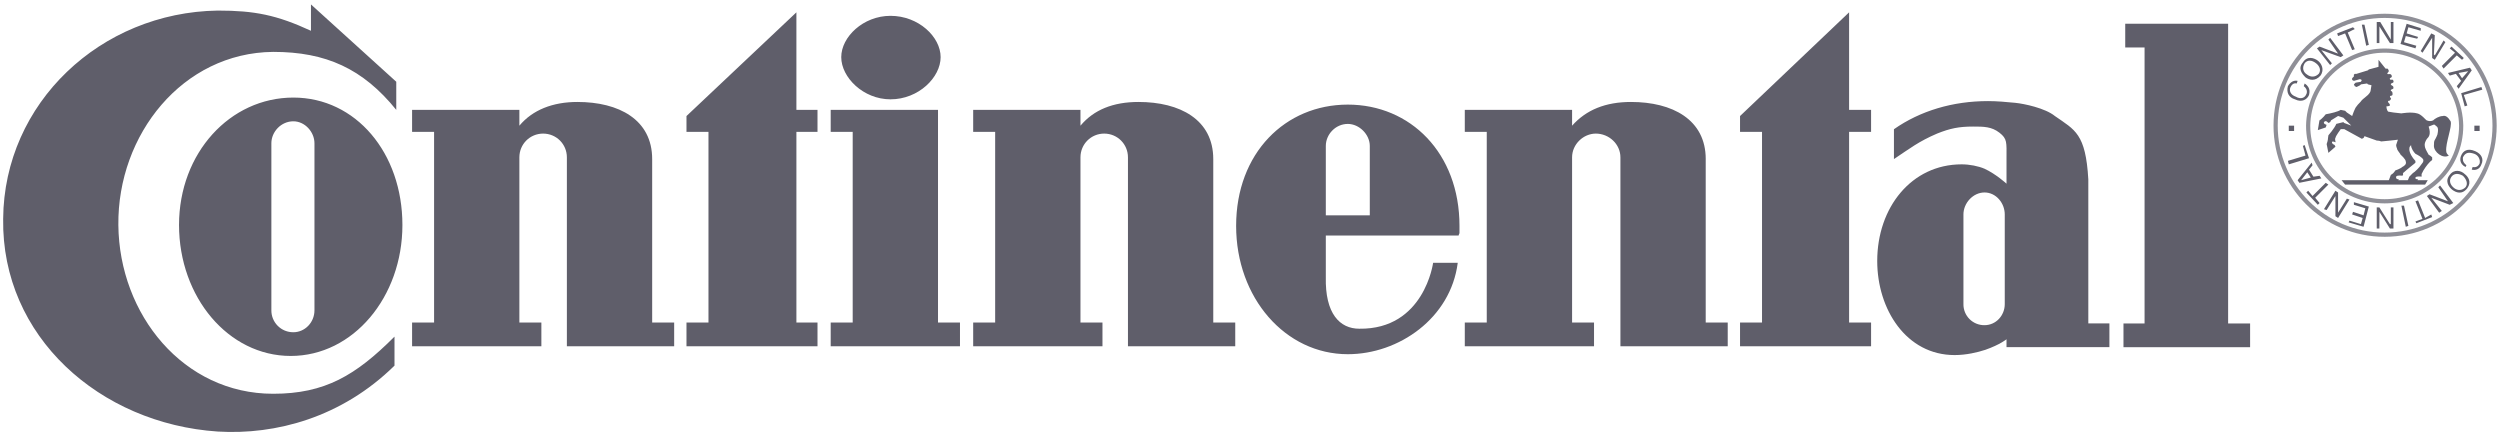
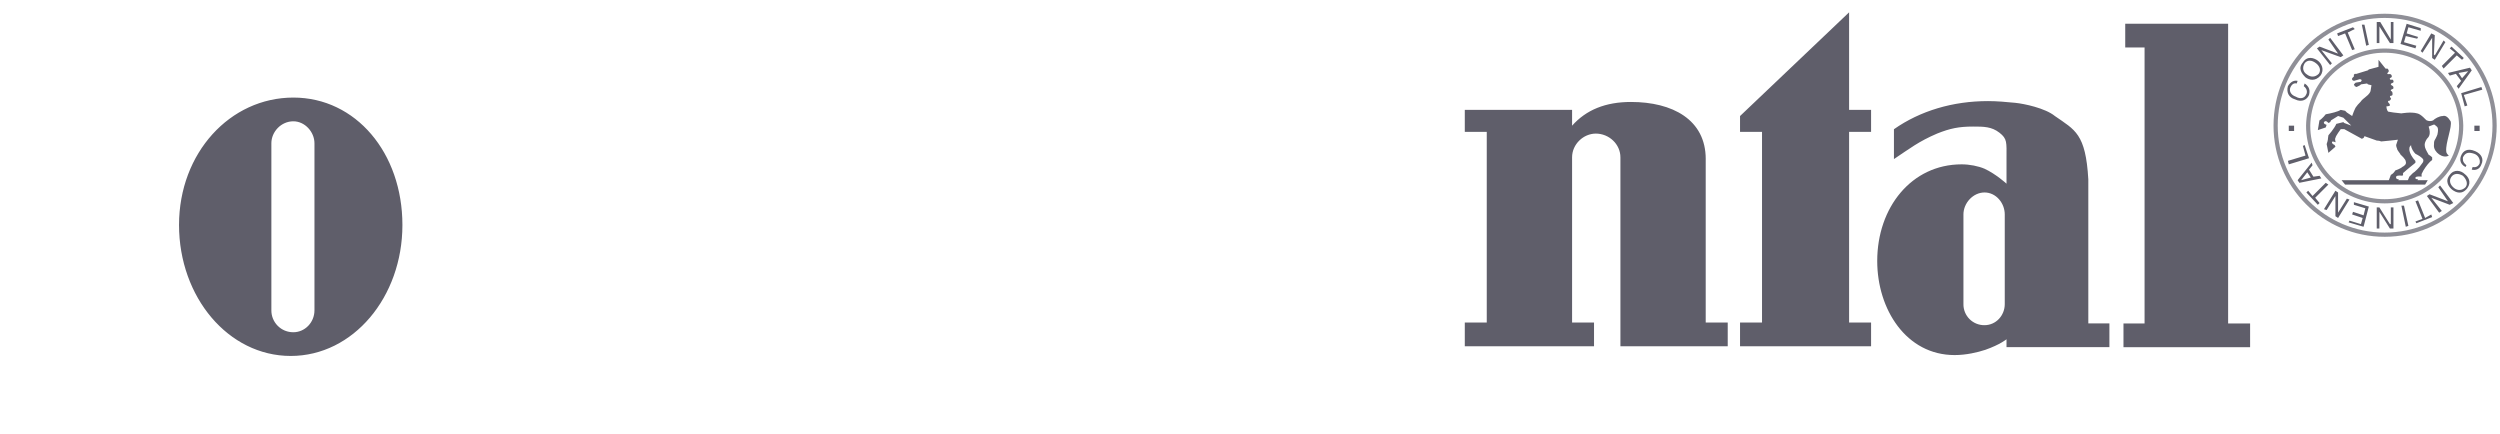
<svg xmlns="http://www.w3.org/2000/svg" width="144px" height="25px" viewBox="0 0 144 25">
  <title>2F1F68C9-F9B6-42E0-8F34-1D7033E66329</title>
  <desc>Created with sketchtool.</desc>
  <defs />
  <g id="Design" stroke="none" stroke-width="1" fill="none" fill-rule="evenodd" opacity="0.7">
    <g id="1c-Home-Logo" transform="translate(-348, -249)">
      <g id="Section-1" transform="translate(150, 64)">
        <g id="Line-2" transform="translate(0, 173)">
          <g id="continental" transform="translate(198, 12)">
            <path d="M133.406,3.646 C133.608,3.798 133.71,4.051 133.557,4.253 C133.354,4.455 133.101,4.455 132.899,4.304 C132.646,4.152 132.595,3.898 132.747,3.646 C132.899,3.444 133.153,3.444 133.406,3.646 Z M133.507,3.494 C133.304,3.342 132.9,3.191 132.646,3.595 C132.342,3.95 132.596,4.253 132.797,4.456 C133,4.608 133.354,4.709 133.659,4.355 C133.912,4.001 133.709,3.646 133.507,3.494 Z M137.711,2.279 L137.103,1.266 L136.9,1.266 L136.9,2.481 L137.053,2.481 L137.053,1.52 L137.66,2.481 L137.863,2.481 L137.863,1.266 L137.711,1.266 L137.711,2.279 Z M134.673,2.077 L135.077,1.924 L135.483,2.887 L135.634,2.836 L135.23,1.874 L135.634,1.672 L135.533,1.57 L134.62,1.924 L134.673,2.077 Z M134.673,3.089 L133.608,2.684 L133.456,2.785 L134.216,3.747 L134.317,3.646 L133.709,2.887 L134.823,3.291 L134.977,3.191 L134.216,2.178 L134.114,2.279 L134.673,3.089 Z M140.244,3.191 L140.193,3.14 L140.244,2.026 L140.042,1.924 L139.434,2.938 L139.535,3.038 L140.092,2.178 L140.092,3.342 L140.244,3.444 L140.852,2.431 L140.75,2.33 L140.244,3.191 Z M139.18,2.634 L138.47,2.431 L138.573,2.077 L139.23,2.229 L139.282,2.127 L138.623,1.924 L138.723,1.57 L139.434,1.773 L139.434,1.621 L138.623,1.368 L138.269,2.533 L139.13,2.785 L139.18,2.634 Z M141.763,4.659 L141.51,4.963 L141.613,5.114 L142.373,4.051 L142.27,3.899 L141.004,4.203 L141.106,4.355 L141.46,4.254 L141.763,4.659 Z M141.613,4.202 L142.17,4.102 L141.814,4.506 L141.613,4.202 Z M136.192,1.419 L136.04,1.419 L136.293,2.634 L136.444,2.583 L136.192,1.419 Z M141.105,2.785 L141.409,3.038 L140.649,3.798 L140.75,3.95 L141.51,3.191 L141.813,3.444 L141.916,3.342 L141.206,2.684 L141.105,2.785 Z M142.98,5.165 L142.929,5.013 L141.763,5.367 L141.966,6.127 L142.119,6.076 L141.916,5.469 L142.98,5.165 Z M132.342,4.659 C132.139,4.608 131.936,4.709 131.784,4.963 C131.683,5.317 131.834,5.62 132.19,5.722 C132.596,5.924 132.899,5.722 133,5.469 C133,5.419 133.152,5.063 132.747,4.81 L132.697,4.963 C132.9,5.114 132.9,5.317 132.848,5.418 C132.747,5.671 132.494,5.721 132.241,5.57 C131.937,5.468 131.834,5.216 131.937,5.013 C131.987,4.911 132.088,4.759 132.291,4.809 L132.342,4.659 Z M141.359,10.834 C141.105,10.632 141.055,10.379 141.206,10.177 C141.359,9.974 141.613,9.974 141.866,10.126 C142.067,10.329 142.17,10.581 142.016,10.784 C141.813,10.986 141.56,10.986 141.359,10.834 Z M141.257,10.936 C141.46,11.088 141.814,11.24 142.12,10.834 C142.373,10.48 142.17,10.177 141.967,10.024 C141.764,9.822 141.36,9.72 141.106,10.075 C140.802,10.43 141.055,10.784 141.257,10.936 Z M137.053,12.201 L137.66,13.164 L137.863,13.164 L137.863,11.948 L137.711,11.948 L137.711,12.91 L137.66,12.91 L137.053,11.948 L136.9,11.948 L136.9,13.164 L137.053,13.164 L137.053,12.201 Z M140.042,12.353 L139.687,12.555 L139.282,11.543 L139.13,11.594 L139.535,12.606 L139.13,12.758 L139.18,12.859 L140.092,12.505 L140.042,12.353 Z M140.042,11.391 L141.105,11.796 L141.309,11.695 L140.547,10.682 L140.446,10.784 L141.003,11.594 L139.94,11.189 L139.789,11.29 L140.497,12.252 L140.649,12.151 L140.042,11.391 Z M134.52,11.29 L134.52,12.454 L134.673,12.555 L135.33,11.492 L135.179,11.442 L134.673,12.252 L134.673,11.088 L134.52,10.986 L133.861,12.049 L134.013,12.1 L134.52,11.29 Z M135.584,11.796 L136.243,11.998 L136.141,12.403 L135.533,12.201 L135.483,12.353 L136.09,12.555 L135.989,12.91 L135.33,12.708 L135.28,12.809 L136.141,13.062 L136.444,11.898 L135.584,11.645 L135.584,11.796 Z M133,9.771 L133.203,9.518 L133.153,9.366 L132.343,10.379 L132.444,10.53 L133.71,10.277 L133.608,10.126 L133.254,10.177 L133,9.771 Z M133.101,10.227 L132.544,10.378 L132.899,9.923 L133.101,10.227 Z M138.573,13.062 L138.723,13.011 L138.47,11.847 L138.32,11.847 L138.573,13.062 Z M133.608,11.695 L133.354,11.391 L134.114,10.632 L133.963,10.53 L133.203,11.29 L132.95,10.986 L132.848,11.088 L133.507,11.796 L133.608,11.695 Z M131.784,9.265 L131.834,9.467 L133,9.113 L132.747,8.354 L132.646,8.404 L132.797,8.961 L131.784,9.265 Z M142.372,9.771 C142.573,9.821 142.827,9.771 142.929,9.467 C143.08,9.163 142.929,8.86 142.573,8.708 C142.119,8.505 141.866,8.708 141.763,8.961 C141.713,9.062 141.613,9.416 142.016,9.62 L142.066,9.518 C141.813,9.316 141.865,9.163 141.865,9.062 C142.016,8.759 142.219,8.759 142.523,8.86 C142.749,8.944 142.879,9.182 142.827,9.417 C142.777,9.518 142.676,9.67 142.422,9.62 L142.372,9.771 Z" id="Shape" fill="#1B1A2B" />
            <path d="M132.95,7.24 C132.995,4.838 134.955,2.915 137.357,2.915 C139.759,2.915 141.719,4.838 141.764,7.24 C141.764,9.67 139.79,11.594 137.357,11.594 C134.926,11.594 132.95,9.67 132.95,7.24 Z" id="Shape" stroke="#5F5F6B" stroke-width="0.242" stroke-linecap="square" />
            <path d="M131.834,7.24 L132.14,7.24 L132.14,7.544 L131.834,7.544 L131.834,7.24 Z M139.839,10.379 L134.874,10.379 L135.077,10.632 L139.687,10.632 L139.839,10.379 Z M142.523,7.24 L142.827,7.24 L142.827,7.544 L142.523,7.544 L142.523,7.24 Z" id="Shape" fill="#1B1A2B" />
            <path d="M134.013,7.19 L133.963,7.341 L133.507,7.493 L133.608,6.886 L133.608,6.937 C133.608,6.937 133.811,6.784 133.963,6.582 C134.267,6.531 134.673,6.43 134.824,6.329 L135.077,6.379 L135.18,6.48 L135.484,6.683 C135.484,6.683 135.634,6.227 135.737,6.126 C135.838,5.974 135.938,5.923 136.041,5.771 C136.141,5.67 136.294,5.569 136.395,5.467 C136.547,5.316 136.547,5.215 136.547,5.215 L136.597,4.91 L136.394,4.86 L136.344,4.809 L135.99,4.86 L135.938,4.912 L135.837,4.963 L135.736,5.013 L135.634,4.963 L135.584,4.862 L135.634,4.811 L135.685,4.761 L135.989,4.711 L136.039,4.609 L135.938,4.557 L135.584,4.658 L135.483,4.607 L135.483,4.505 L135.533,4.455 L135.583,4.405 L135.583,4.304 L135.633,4.253 L135.735,4.253 L136.393,4.051 L136.443,4.001 L137.002,3.849 L137.002,3.444 L137.406,3.95 C137.509,3.95 137.559,3.95 137.559,4.001 C137.659,4.152 137.509,4.152 137.509,4.254 C137.559,4.305 137.71,4.203 137.762,4.355 C137.812,4.506 137.609,4.456 137.659,4.558 C137.709,4.659 137.812,4.507 137.863,4.659 C137.912,4.81 137.71,4.759 137.71,4.861 C137.762,4.962 137.863,4.911 137.863,5.063 C137.863,5.165 137.71,5.114 137.71,5.216 C137.71,5.266 137.812,5.216 137.812,5.418 C137.812,5.57 137.66,5.468 137.66,5.57 C137.66,5.62 137.762,5.67 137.71,5.721 C137.609,5.873 137.559,5.772 137.559,5.823 C137.509,5.923 137.66,5.923 137.66,6.076 C137.61,6.126 137.457,6.126 137.457,6.126 C137.457,6.126 137.457,6.328 137.559,6.43 L137.863,6.48 L138.32,6.531 C138.32,6.531 138.877,6.43 139.23,6.531 C139.484,6.582 139.737,6.937 139.789,6.937 C139.902,6.987 140.03,6.987 140.143,6.937 C140.244,6.835 140.497,6.684 140.7,6.684 C140.852,6.633 141.004,6.734 141.156,6.987 C141.257,7.291 140.852,8.253 140.903,8.709 C140.903,8.86 141.055,8.962 141.055,8.962 C140.7,9.164 140.193,8.759 140.193,8.405 C140.193,8 140.243,8.152 140.396,7.747 C140.497,7.291 140.346,7.291 140.294,7.241 C140.244,7.14 140.143,7.191 140.143,7.191 L139.89,7.291 C140.042,7.747 139.89,7.899 139.789,8 C139.586,8.304 139.687,8.455 139.687,8.506 C139.737,8.658 139.839,8.81 139.89,8.912 C139.991,8.962 140.093,9.063 140.093,9.063 L140.093,9.215 C139.941,9.316 139.738,9.57 139.587,9.822 C139.537,9.923 139.484,10.024 139.484,10.024 L139.484,10.176 C139.484,10.176 139.18,10.125 139.13,10.227 C139.13,10.227 139.08,10.328 139.283,10.328 L139.231,10.429 L138.674,10.429 L138.777,10.176 L138.978,9.973 C139.08,9.923 139.384,9.619 139.434,9.518 C139.537,9.366 139.587,9.366 139.587,9.214 C139.537,9.062 139.231,8.91 139.13,8.859 C139.03,8.759 138.877,8.555 138.877,8.353 C138.827,8.455 138.777,8.403 138.777,8.606 C138.777,8.809 138.978,9.113 139.08,9.213 C139.13,9.263 139.13,9.263 139.13,9.315 L139.13,9.365 L139.08,9.416 C139.08,9.416 138.574,9.82 138.472,9.922 C138.371,9.973 138.422,10.073 138.422,10.073 L138.372,10.123 C138.372,10.123 138.068,10.073 138.018,10.174 C138.018,10.174 137.966,10.327 138.169,10.327 L138.119,10.478 L137.562,10.478 L137.713,10.073 C137.821,10.016 137.909,9.928 137.966,9.82 C137.966,9.82 138.271,9.718 138.372,9.617 C138.473,9.566 138.625,9.465 138.575,9.313 C138.575,9.161 138.271,8.908 138.271,8.908 C138.271,8.857 138.068,8.655 138.068,8.553 C138.018,8.452 138.018,8.351 138.018,8.351 L138.119,8.047 C138.119,8.047 137.258,8.148 137.156,8.148 C137.055,8.097 136.903,8.097 136.903,8.097 L136.195,7.844 L136.144,7.945 L136.043,7.995 L135.03,7.439 L134.827,7.439 C134.827,7.439 134.523,7.844 134.523,7.945 C134.473,7.995 134.523,8.147 134.523,8.147 L134.523,8.198 C134.523,8.198 134.32,8.096 134.32,8.198 C134.32,8.299 134.472,8.349 134.472,8.349 L134.522,8.451 L134.116,8.805 L134.015,8.299 C134.116,7.995 134.065,8.096 134.116,7.793 C134.116,7.793 134.471,7.388 134.572,7.135 L134.978,7.034 L135.028,7.084 L135.434,7.236 L134.978,6.78 L134.674,6.68 L134.268,6.933 L134.218,7.034 L134.116,7.084 C134.116,7.084 133.965,6.881 133.863,7.034 C133.81,7.139 134.013,7.19 134.013,7.19 Z" id="Shape" fill="#1B1A2B" />
            <path d="M131.076,7.24 C131.076,3.747 133.86,0.912 137.356,0.912 C140.852,0.912 143.688,3.747 143.688,7.24 C143.688,10.682 140.852,13.518 137.356,13.518 C133.861,13.518 131.076,10.682 131.076,7.24 Z" id="Shape" stroke="#5F5F6B" stroke-width="0.242" stroke-linecap="square" />
-             <path d="M76.367,15.947 L76.367,13.568 L84.016,13.568 C84.016,13.518 84.066,13.467 84.066,13.416 L84.066,13.011 C84.066,8.809 81.23,6.025 77.634,6.025 L77.634,7.138 C78.293,7.138 78.9,7.746 78.9,8.404 L78.9,12.403 L76.367,12.403 L76.367,8.404 C76.367,7.746 76.924,7.138 77.634,7.138 L77.634,6.025 C74.037,6.025 71.201,8.809 71.201,13.011 C71.201,17.161 74.037,20.402 77.634,20.402 C80.573,20.402 83.56,18.326 83.966,15.137 L82.547,15.137 C82.547,15.137 82.041,18.985 78.293,18.934 C77.177,18.934 76.317,18.074 76.367,15.947 Z M54.029,6.329 L47.848,6.329 L47.848,7.595 L49.115,7.595 L49.115,18.579 L47.848,18.579 L47.848,19.946 L55.295,19.946 L55.295,18.579 L54.029,18.579 L54.029,6.329 Z M48.456,3.291 C48.456,2.127 49.723,0.912 51.293,0.912 C52.914,0.912 54.18,2.127 54.18,3.291 C54.18,4.455 52.914,5.721 51.293,5.721 C49.723,5.721 48.456,4.456 48.456,3.291 Z M22.825,6.329 L22.825,4.709 L17.911,0.255 L17.911,1.773 C15.935,0.862 14.67,0.609 12.541,0.609 C5.804,0.71 0.232,5.924 0.182,12.606 C0.08,19.39 5.754,24.402 12.541,24.857 C15.884,25.06 19.684,24.047 22.723,21.061 L22.723,19.39 C20.495,21.618 18.721,22.681 15.733,22.681 C10.566,22.681 6.868,18.125 6.817,12.962 C6.766,7.748 10.515,3.039 15.733,2.989 C18.772,2.988 20.899,3.95 22.825,6.329 Z M37.565,9.163 C37.565,6.885 35.64,5.873 33.259,5.873 C31.841,5.873 30.676,6.329 29.916,7.24 L29.916,6.329 L23.736,6.329 L23.736,7.595 L25.003,7.595 L25.003,18.579 L23.736,18.579 L23.736,19.946 L31.183,19.946 L31.183,18.579 L29.916,18.579 L29.916,9.062 C29.916,8.303 30.524,7.695 31.284,7.695 C32.044,7.695 32.652,8.303 32.652,9.062 L32.652,19.946 L38.832,19.946 L38.832,18.579 L37.565,18.579 L37.565,9.163 Z M39.541,6.684 L39.541,7.595 L40.808,7.595 L40.808,18.579 L39.541,18.579 L39.541,19.946 L47.088,19.946 L47.088,18.579 L45.873,18.579 L45.873,7.595 L47.088,7.595 L47.088,6.329 L45.873,6.329 L45.873,0.71 L39.541,6.684 Z M69.884,9.163 C69.884,6.885 67.959,5.873 65.578,5.873 C64.109,5.873 62.995,6.329 62.235,7.24 L62.235,6.329 L56.055,6.329 L56.055,7.595 L57.321,7.595 L57.321,18.579 L56.055,18.579 L56.055,19.946 L63.502,19.946 L63.502,18.579 L62.235,18.579 L62.235,9.062 C62.235,8.303 62.843,7.695 63.602,7.695 C64.362,7.695 64.97,8.303 64.97,9.062 L64.97,19.946 L71.15,19.946 L71.15,18.579 L69.884,18.579 L69.884,9.163 Z" id="Shape" fill="#1B1A2B" />
            <path d="M16.746,20.503 C20.343,20.503 23.179,17.111 23.179,12.961 C23.179,8.809 20.494,5.62 16.898,5.62 L16.898,6.987 C17.556,6.987 18.113,7.595 18.113,8.253 L18.113,17.872 C18.113,18.58 17.556,19.137 16.898,19.137 C16.561,19.14 16.237,19.008 15.999,18.77 C15.761,18.532 15.628,18.209 15.631,17.872 L15.631,8.252 C15.631,7.595 16.188,6.987 16.898,6.987 L16.898,5.62 C13.251,5.62 10.312,8.809 10.312,12.96 C10.313,17.111 13.15,20.503 16.746,20.503 Z M98.25,9.163 C98.25,6.885 96.326,5.873 93.945,5.873 C92.476,5.873 91.362,6.329 90.552,7.24 L90.552,6.329 L84.372,6.329 L84.372,7.595 L85.637,7.595 L85.637,18.579 L84.372,18.579 L84.372,19.946 L91.816,19.946 L91.816,18.579 L90.552,18.579 L90.552,9.062 C90.552,8.303 91.209,7.695 91.919,7.695 C92.679,7.695 93.336,8.303 93.336,9.062 L93.336,19.946 L99.517,19.946 L99.517,18.579 L98.249,18.579 L98.249,9.163 L98.25,9.163 Z M122.413,1.368 L122.413,2.734 L123.527,2.734 L123.527,18.63 L122.312,18.63 L122.312,19.997 L129.606,19.997 L129.606,18.63 L128.34,18.63 L128.34,1.368 L122.413,1.368 Z M100.226,6.684 L100.226,7.595 L101.492,7.595 L101.492,18.579 L100.226,18.579 L100.226,19.946 L107.774,19.946 L107.774,18.579 L106.508,18.579 L106.508,7.595 L107.774,7.595 L107.774,6.329 L106.508,6.329 L106.508,0.71 L100.226,6.684 Z M109.091,9.163 C110.002,8.556 110.509,8.151 111.574,7.695 C112.333,7.391 112.839,7.29 113.651,7.29 C114.258,7.29 114.714,7.29 115.17,7.645 C115.625,7.999 115.575,8.202 115.575,9.113 L115.575,10.58 C115.575,10.58 114.968,10.023 114.309,9.719 L114.309,11.086 C114.968,11.086 115.474,11.693 115.474,12.352 L115.474,17.516 C115.474,18.173 114.968,18.73 114.309,18.73 C113.985,18.735 113.673,18.608 113.445,18.38 C113.216,18.151 113.089,17.839 113.094,17.516 L113.094,12.352 C113.094,11.693 113.651,11.086 114.309,11.086 L114.309,9.719 C113.955,9.567 113.448,9.466 112.991,9.466 C110.105,9.466 108.128,11.946 108.128,15.034 C108.128,17.819 109.801,20.452 112.585,20.452 C113.245,20.452 113.904,20.299 114.359,20.148 C115.221,19.844 115.575,19.541 115.575,19.541 L115.575,19.995 L121.502,19.995 L121.502,18.628 L120.287,18.628 L120.287,10.328 C120.134,7.695 119.525,7.493 118.361,6.683 C117.804,6.227 116.588,5.974 116.081,5.923 C115.575,5.873 115.018,5.823 114.511,5.823 C112.484,5.823 110.611,6.379 109.091,7.443 L109.091,9.163 L109.091,9.163 Z" id="Shape" fill="#1B1A2B" />
          </g>
        </g>
      </g>
    </g>
  </g>
</svg>